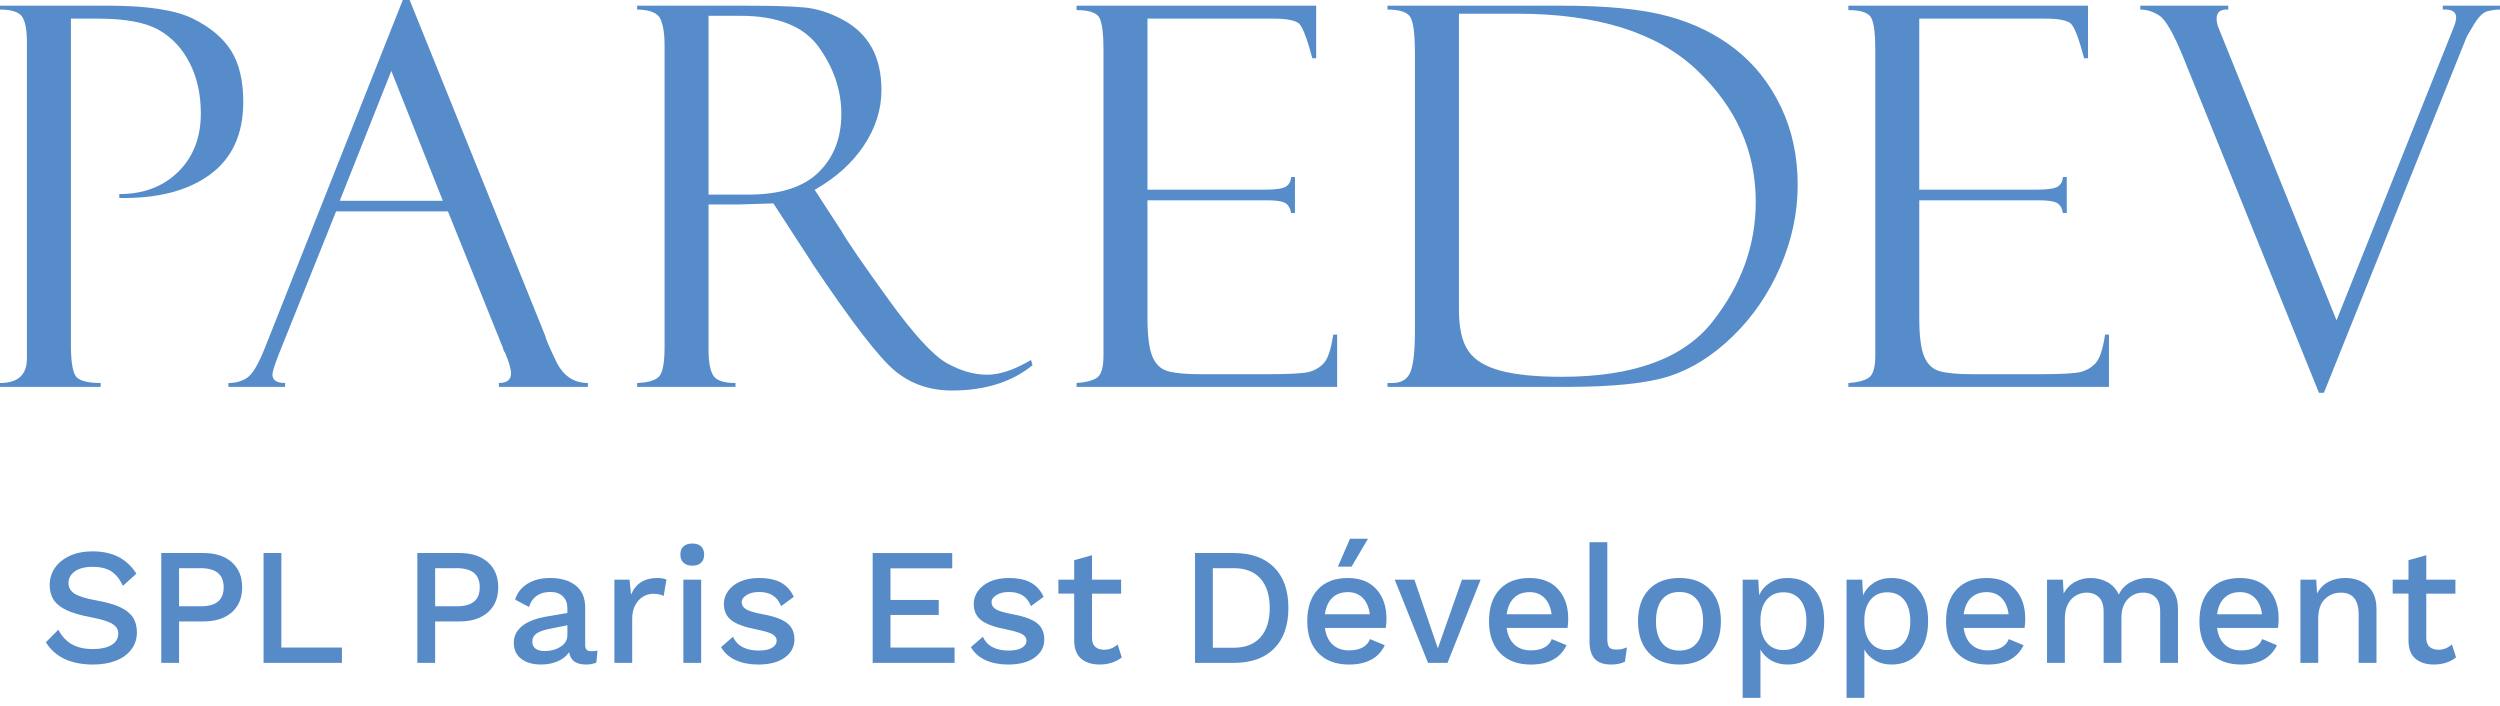
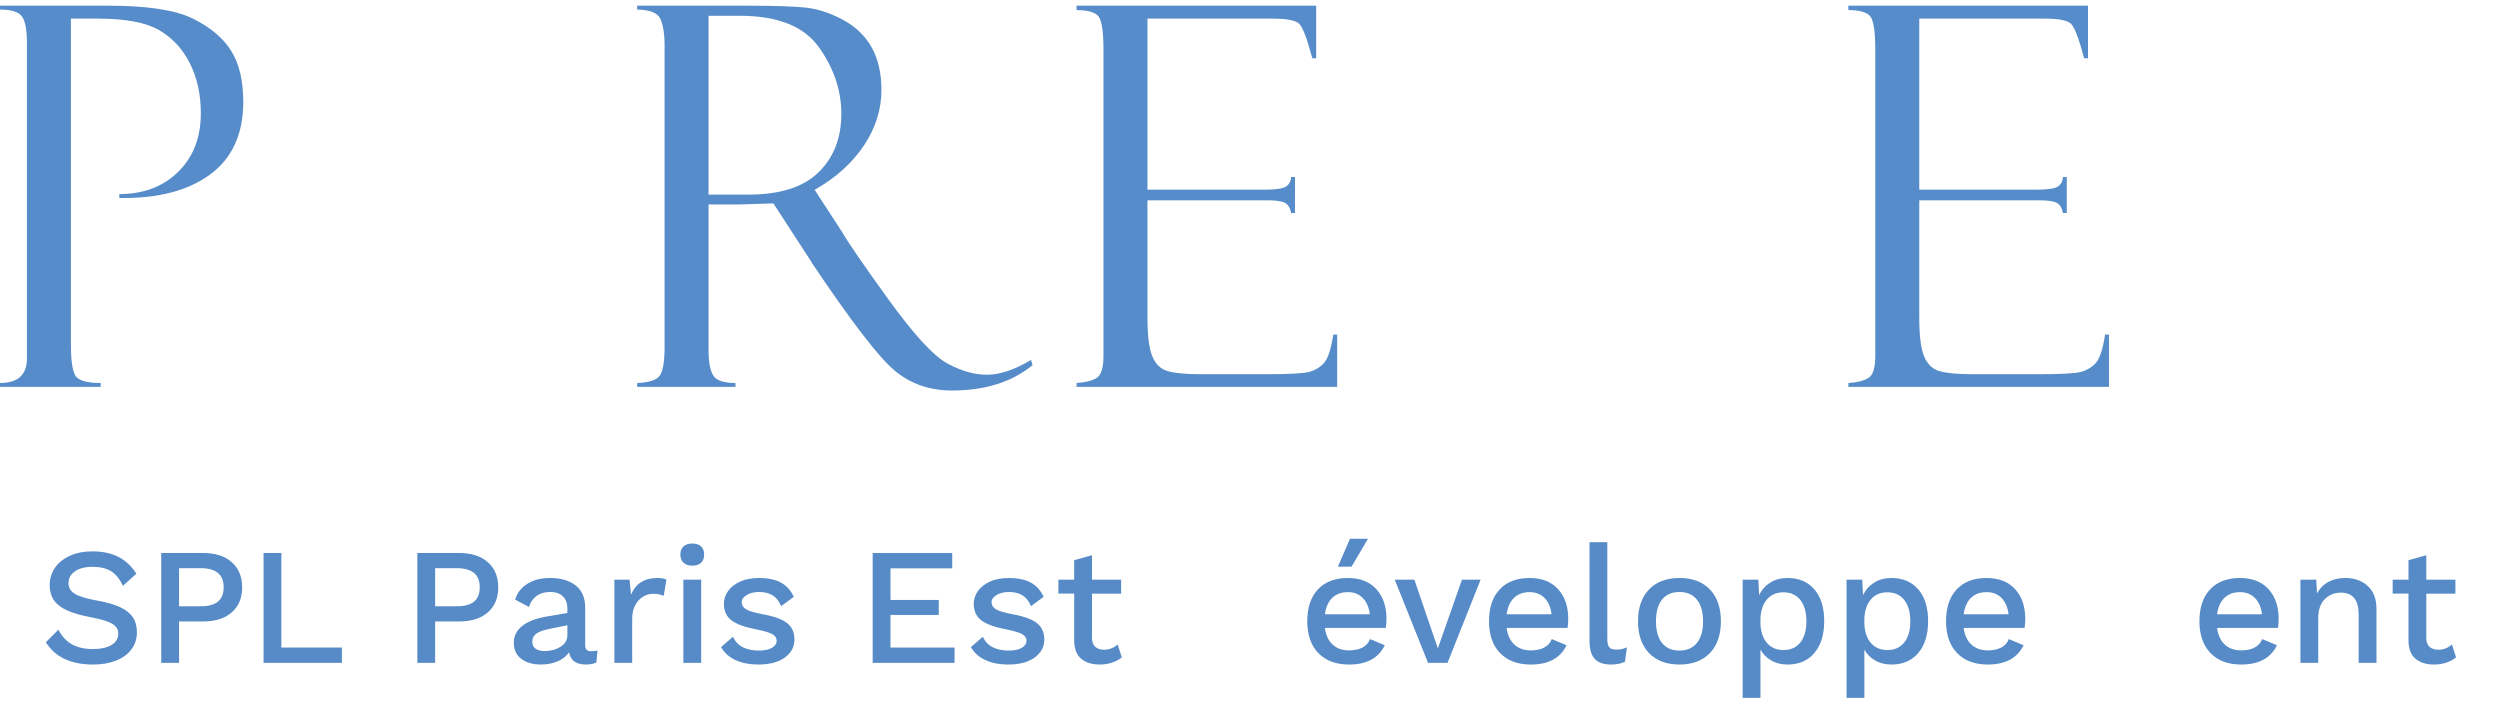
<svg xmlns="http://www.w3.org/2000/svg" version="1.1" id="Calque_1" x="0px" y="0px" width="308.46px" height="87.121px" viewBox="0 0 308.46 87.121" style="enable-background:new 0 0 308.46 87.121;" xml:space="preserve">
  <style type="text/css">
	.st0{fill:#568CC9;}
	.st1{fill:#568BC8;}
</style>
  <g>
    <path class="st0" d="M28.53,6.282c-0.99-1.588-2.566-2.915-4.726-3.981c-2.161-1.065-5.625-1.599-10.393-1.599H0v0.479   c1.362,0,2.256,0.271,2.682,0.813c0.426,0.543,0.639,1.643,0.639,3.303v38.928c0,2.021-1.107,3.031-3.321,3.031v0.479h12.421   v-0.479c-1.426,0-2.395-0.218-2.906-0.655c-0.511-0.435-0.766-1.792-0.766-4.068V2.299h3.353c3.363,0,5.864,0.468,7.504,1.405   c1.639,0.937,2.91,2.304,3.816,4.103c0.905,1.799,1.357,3.858,1.357,6.178c0,2.98-0.931,5.386-2.794,7.216   c-1.863,1.831-4.284,2.746-7.264,2.746v0.479c4.704,0.085,8.43-0.874,11.176-2.878c2.746-2.003,4.119-4.998,4.119-8.984   C30.014,9.964,29.519,7.87,28.53,6.282z" />
-     <path class="st0" d="M61.999,42.786c0.021,0,0.053,0.106,0.096,0.319c0.064,0.192,0.138,0.33,0.224,0.415   c0.49,1.171,0.734,2.022,0.734,2.554c0,0.788-0.5,1.181-1.501,1.181v0.479h10.984v-0.479c-1.762,0-3.073-0.9-3.933-2.701   c-0.861-1.8-1.29-2.807-1.29-3.02L50.543,0h-0.845L32.651,43.008c-0.766,1.917-1.468,3.104-2.106,3.562   c-0.638,0.458-1.425,0.687-2.36,0.687v0.479h6.993v-0.479c-1.043,0-1.565-0.351-1.565-1.054c0-0.298,0.244-1.086,0.734-2.363   l7.12-17.753H55.27L61.999,42.786z M41.919,24.778l6.366-16.029l6.355,16.029H41.919z" />
    <path class="st0" d="M127.211,44.415c-2.044,1.213-3.853,1.82-5.428,1.82c-1.596,0-3.246-0.474-4.949-1.421   c-1.703-0.947-4.114-3.579-7.233-7.897c-3.118-4.317-5.04-7.114-5.764-8.39l-3.321-5.105c2.618-1.49,4.646-3.318,6.083-5.48   s2.156-4.436,2.156-6.822c0-2.087-0.404-3.851-1.213-5.288c-0.809-1.438-2.007-2.578-3.592-3.42   c-1.586-0.841-3.134-1.337-4.646-1.486c-1.512-0.149-3.959-0.224-7.344-0.224H78.613v0.479c1.617,0.021,2.586,0.431,2.906,1.228   c0.319,0.798,0.479,1.803,0.479,3.015V42.79c0,1.766-0.187,2.935-0.559,3.51c-0.372,0.574-1.314,0.893-2.826,0.957v0.479h12.133   v-0.479c-1.455,0-2.372-0.314-2.751-0.941c-0.38-0.627-0.569-1.664-0.569-3.109V25.225h3.807l4.191-0.128l4.727,7.275   c0,0.043,0.021,0.085,0.064,0.128c4.854,7.232,8.26,11.655,10.217,13.266s4.296,2.417,7.018,2.417c4.083,0,7.4-1.043,9.953-3.129   L127.211,44.415z M92.353,24.011h-4.927V1.948h3.871c4.65,0,7.897,1.293,9.742,3.88c1.845,2.586,2.767,5.327,2.767,8.222   c0,2.98-0.938,5.386-2.815,7.216C99.114,23.096,96.235,24.011,92.353,24.011z" />
    <path class="st0" d="M164.983,41.286h-0.479c-0.276,1.819-0.669,2.997-1.179,3.537c-0.511,0.54-1.132,0.899-1.865,1.079   c-0.734,0.179-2.418,0.269-5.053,0.269h-8.291c-1.786,0-3.12-0.122-4.002-0.367s-1.525-0.852-1.929-1.82   c-0.404-0.969-0.606-2.549-0.606-4.742V24.714h14.783c1.064,0,1.793,0.106,2.188,0.319c0.394,0.213,0.643,0.628,0.749,1.245h0.479   V21.84H159.3c-0.021,0.511-0.224,0.899-0.607,1.165s-1.288,0.399-2.714,0.399h-14.4V2.299h15.517c1.703,0,2.774,0.213,3.21,0.639   c0.435,0.426,0.973,1.841,1.611,4.247h0.479V0.702H132.83v0.543c1.617,0,2.575,0.351,2.874,1.053   c0.298,0.703,0.447,1.915,0.447,3.637v37.971c0,1.468-0.283,2.378-0.846,2.728c-0.564,0.351-1.389,0.559-2.475,0.623v0.479h32.153   V41.286z" />
-     <path class="st0" d="M205.986,46.41c2.734-0.883,5.337-2.522,7.806-4.917s4.423-5.247,5.86-8.557s2.154-6.679,2.154-10.106   c0-3.555-0.692-6.774-2.076-9.659c-1.384-2.884-3.257-5.253-5.62-7.104c-2.363-1.852-5.135-3.209-8.317-4.071   s-7.521-1.293-13.013-1.293h-21.585v0.479c1.384,0,2.295,0.266,2.731,0.797c0.435,0.532,0.654,2.074,0.654,4.627v34.238   c0,2.426-0.181,4.101-0.543,5.026c-0.362,0.925-1.118,1.388-2.267,1.388h-0.575v0.479h22.096   C199.019,47.736,203.25,47.294,205.986,46.41z M185.15,45.74c-1.873-0.5-3.197-1.309-3.974-2.427   c-0.778-1.118-1.167-2.826-1.167-5.125V1.692h7.216c9.834,0,17.195,2.299,22.081,6.897c4.885,4.598,7.327,10.037,7.327,16.316   c0,5.343-1.783,10.276-5.347,14.8c-3.566,4.523-9.756,6.785-18.568,6.785C189.546,46.49,187.024,46.24,185.15,45.74z" />
    <path class="st0" d="M260.212,41.286h-0.479c-0.277,1.819-0.671,2.997-1.18,3.537c-0.51,0.54-1.131,0.899-1.866,1.079   c-0.733,0.179-2.418,0.269-5.053,0.269h-8.29c-1.786,0-3.12-0.122-4.002-0.367s-1.525-0.852-1.93-1.82   c-0.403-0.969-0.605-2.549-0.605-4.742V24.714h14.784c1.064,0,1.792,0.106,2.186,0.319s0.644,0.628,0.751,1.245h0.479V21.84h-0.479   c-0.021,0.511-0.224,0.899-0.607,1.165s-1.289,0.399-2.714,0.399h-14.4V2.299h15.518c1.703,0,2.772,0.213,3.208,0.639   c0.436,0.426,0.975,1.841,1.614,4.247h0.479V0.702h-29.567v0.543c1.617,0,2.575,0.351,2.874,1.053   c0.298,0.703,0.447,1.915,0.447,3.637v37.971c0,1.468-0.283,2.378-0.847,2.728c-0.564,0.351-1.388,0.559-2.474,0.623v0.479h32.154   v-6.45H260.212z" />
-     <path class="st0" d="M301.402,0.702v0.479c1.097-0.064,1.648,0.263,1.648,0.981c0,0.296-0.096,0.686-0.287,1.172L288.29,39.519   L273.686,3.321c-0.128-0.362-0.192-0.702-0.192-1.022c0-0.809,0.479-1.181,1.438-1.118V0.702h-10.856v0.479   c0.809,0,1.596,0.25,2.363,0.75c0.766,0.5,1.744,2.208,2.938,5.125l16.747,41.413h0.607L304.34,4.566   c0.02-0.064,0.32-0.575,0.895-1.533c0.575-0.958,1.133-1.506,1.675-1.644s1.06-0.208,1.55-0.208V0.702H301.402z" />
  </g>
  <g>
    <path class="st1" d="M14.602,68.707c0.883,0.452,1.625,1.144,2.228,2.074l-1.664,1.499   c-0.383-0.821-0.862-1.417-1.438-1.786c-0.575-0.37-1.342-0.555-2.3-0.555c-0.945,0-1.677,0.189-2.197,0.565   c-0.52,0.377-0.78,0.859-0.78,1.448c0,0.548,0.253,0.982,0.76,1.304c0.506,0.321,1.41,0.599,2.71,0.832   c1.218,0.219,2.187,0.496,2.906,0.831c0.719,0.336,1.243,0.753,1.571,1.253c0.328,0.5,0.493,1.119,0.493,1.858   c0,0.794-0.226,1.492-0.678,2.095s-1.085,1.065-1.899,1.386c-0.815,0.321-1.756,0.482-2.824,0.482   c-2.752,0-4.696-0.917-5.832-2.751l1.54-1.541c0.438,0.822,1.002,1.425,1.694,1.808   c0.691,0.384,1.55,0.575,2.577,0.575c0.972,0,1.735-0.168,2.29-0.503c0.555-0.336,0.832-0.811,0.832-1.428   c0-0.493-0.25-0.89-0.75-1.191c-0.5-0.301-1.373-0.567-2.619-0.801c-1.246-0.232-2.238-0.519-2.978-0.862   c-0.739-0.342-1.276-0.767-1.612-1.273c-0.335-0.506-0.503-1.122-0.503-1.848c0-0.767,0.212-1.465,0.636-2.095   s1.037-1.129,1.838-1.499c0.801-0.369,1.735-0.555,2.803-0.555C12.654,68.029,13.718,68.256,14.602,68.707z" />
    <path class="st1" d="M28.594,69.364c0.856,0.753,1.284,1.787,1.284,3.101c0,1.315-0.428,2.345-1.284,3.091   c-0.856,0.746-2.016,1.119-3.481,1.119h-3.019v5.113H19.897V68.235h5.216C26.578,68.235,27.738,68.611,28.594,69.364   z M26.899,74.221c0.465-0.39,0.698-0.976,0.698-1.756c0-1.574-0.944-2.361-2.833-2.361h-2.67v4.703h2.67   C25.722,74.807,26.434,74.611,26.899,74.221z" />
    <path class="st1" d="M42.19,79.898v1.89h-9.672V68.235h2.197v11.663H42.19z" />
    <path class="st1" d="M60.189,69.364c0.856,0.753,1.284,1.787,1.284,3.101c0,1.315-0.428,2.345-1.284,3.091   c-0.856,0.746-2.016,1.119-3.481,1.119h-3.019v5.113h-2.197V68.235h5.216C58.173,68.235,59.333,68.611,60.189,69.364z    M58.495,74.221c0.465-0.39,0.698-0.976,0.698-1.756c0-1.574-0.944-2.361-2.833-2.361h-2.67v4.703h2.67   C57.317,74.807,58.029,74.611,58.495,74.221z" />
    <path class="st1" d="M73.724,80.269l-0.144,1.478c-0.37,0.164-0.794,0.246-1.273,0.246   c-0.589,0-1.058-0.116-1.407-0.349s-0.579-0.623-0.688-1.171c-0.315,0.479-0.78,0.853-1.397,1.119   c-0.616,0.268-1.307,0.4-2.074,0.4c-1,0-1.807-0.232-2.423-0.698c-0.616-0.465-0.924-1.129-0.924-1.991   c0-0.808,0.335-1.489,1.006-2.044c0.671-0.554,1.67-0.947,2.998-1.181l2.608-0.451v-0.555   c0-0.63-0.185-1.126-0.555-1.489c-0.37-0.362-0.883-0.544-1.54-0.544c-1.355,0-2.238,0.616-2.649,1.849   l-1.705-0.904c0.247-0.821,0.75-1.471,1.509-1.95s1.694-0.719,2.803-0.719c1.328,0,2.382,0.308,3.162,0.924   c0.781,0.616,1.171,1.52,1.171,2.711v4.641c0,0.26,0.058,0.452,0.174,0.575s0.311,0.185,0.585,0.185   C73.265,80.351,73.518,80.323,73.724,80.269z M69.165,79.796c0.561-0.355,0.842-0.828,0.842-1.417v-1.231   l-2.238,0.451c-0.712,0.138-1.239,0.329-1.581,0.575s-0.513,0.575-0.513,0.985c0,0.384,0.133,0.675,0.4,0.873   s0.647,0.298,1.14,0.298C67.953,80.33,68.603,80.152,69.165,79.796z" />
    <path class="st1" d="M82.233,71.52l-0.349,2.013c-0.315-0.178-0.746-0.268-1.294-0.268   c-0.439,0-0.853,0.117-1.243,0.35s-0.712,0.582-0.965,1.047c-0.254,0.466-0.38,1.027-0.38,1.685v5.441h-2.197   V71.52h1.869l0.185,1.849c0.575-1.369,1.656-2.054,3.245-2.054C81.582,71.315,81.959,71.384,82.233,71.52z" />
    <path class="st1" d="M84.336,69.436c-0.26-0.239-0.39-0.578-0.39-1.017s0.13-0.773,0.39-1.006   c0.26-0.233,0.623-0.35,1.088-0.35c0.465,0,0.824,0.116,1.078,0.35c0.253,0.232,0.38,0.567,0.38,1.006   s-0.127,0.777-0.38,1.017c-0.254,0.239-0.613,0.359-1.078,0.359C84.959,69.796,84.596,69.676,84.336,69.436z    M86.513,81.788h-2.197V71.52h2.197V81.788z" />
    <path class="st1" d="M90.785,81.46c-0.801-0.356-1.407-0.896-1.817-1.623l1.478-1.272   c0.26,0.589,0.664,1.02,1.212,1.293c0.547,0.274,1.204,0.411,1.971,0.411c0.698,0,1.239-0.113,1.622-0.339   s0.575-0.523,0.575-0.894c0-0.328-0.178-0.592-0.534-0.79s-0.972-0.387-1.848-0.565   c-1.52-0.287-2.587-0.67-3.203-1.149c-0.616-0.479-0.924-1.157-0.924-2.033c0-0.561,0.171-1.085,0.514-1.571   c0.342-0.485,0.838-0.875,1.489-1.17c0.65-0.294,1.42-0.441,2.31-0.441c1.136,0,2.046,0.189,2.731,0.565   c0.685,0.377,1.212,0.962,1.581,1.756l-1.561,1.15c-0.246-0.603-0.592-1.044-1.037-1.325   c-0.445-0.28-1.01-0.421-1.694-0.421c-0.616,0-1.127,0.127-1.53,0.38c-0.404,0.254-0.606,0.544-0.606,0.873   c0,0.369,0.181,0.664,0.544,0.883c0.362,0.219,1.023,0.418,1.981,0.596c1.451,0.26,2.478,0.63,3.08,1.108   c0.603,0.479,0.904,1.15,0.904,2.013c0,0.917-0.398,1.663-1.191,2.238c-0.794,0.575-1.89,0.862-3.286,0.862   C92.507,81.993,91.586,81.815,90.785,81.46z" />
    <path class="st1" d="M117.778,79.898v1.89h-10.104V68.235h9.816v1.889h-7.619v3.901h5.956v1.849h-5.956v4.024   H117.778z" />
    <path class="st1" d="M121.612,81.46c-0.801-0.356-1.407-0.896-1.817-1.623l1.478-1.272   c0.26,0.589,0.664,1.02,1.212,1.293c0.547,0.274,1.204,0.411,1.971,0.411c0.698,0,1.239-0.113,1.622-0.339   s0.575-0.523,0.575-0.894c0-0.328-0.178-0.592-0.534-0.79s-0.972-0.387-1.848-0.565   c-1.52-0.287-2.587-0.67-3.203-1.149c-0.616-0.479-0.924-1.157-0.924-2.033c0-0.561,0.171-1.085,0.514-1.571   c0.342-0.485,0.838-0.875,1.489-1.17c0.65-0.294,1.42-0.441,2.31-0.441c1.136,0,2.046,0.189,2.731,0.565   c0.685,0.377,1.212,0.962,1.581,1.756l-1.561,1.15c-0.246-0.603-0.592-1.044-1.037-1.325   c-0.445-0.28-1.01-0.421-1.694-0.421c-0.616,0-1.127,0.127-1.53,0.38c-0.404,0.254-0.606,0.544-0.606,0.873   c0,0.369,0.181,0.664,0.544,0.883c0.362,0.219,1.023,0.418,1.981,0.596c1.451,0.26,2.478,0.63,3.08,1.108   c0.603,0.479,0.904,1.15,0.904,2.013c0,0.917-0.398,1.663-1.191,2.238c-0.794,0.575-1.89,0.862-3.286,0.862   C123.334,81.993,122.413,81.815,121.612,81.46z" />
    <path class="st1" d="M138.412,81.11c-0.329,0.274-0.729,0.489-1.202,0.646c-0.472,0.157-0.982,0.236-1.53,0.236   c-0.944,0-1.701-0.236-2.269-0.708c-0.568-0.473-0.859-1.208-0.873-2.208v-5.832h-1.951v-1.725h1.951v-2.402   l2.197-0.616v3.019h3.593v1.725h-3.593v5.463c0,0.492,0.133,0.859,0.4,1.099s0.633,0.359,1.099,0.359   c0.629,0,1.184-0.219,1.663-0.657L138.412,81.11z" />
-     <path class="st1" d="M157.201,70.001c1.176,1.178,1.766,2.848,1.766,5.011s-0.59,3.833-1.766,5.011   c-1.178,1.177-2.834,1.766-4.97,1.766h-4.785V68.235h4.785C154.367,68.235,156.023,68.824,157.201,70.001z    M155.518,78.636c0.766-0.856,1.148-2.063,1.148-3.624s-0.383-2.769-1.148-3.625   c-0.768-0.856-1.863-1.283-3.287-1.283h-2.587v9.815h2.587C153.655,79.919,154.75,79.491,155.518,78.636z" />
    <path class="st1" d="M170.986,77.476h-7.517c0.124,0.903,0.445,1.592,0.966,2.063c0.519,0.473,1.19,0.709,2.012,0.709   c0.671,0,1.23-0.12,1.674-0.359c0.445-0.239,0.75-0.585,0.914-1.037l1.827,0.76   c-0.767,1.588-2.238,2.382-4.415,2.382c-1.615,0-2.878-0.472-3.788-1.417c-0.911-0.944-1.365-2.251-1.365-3.922   c0-1.684,0.438-2.994,1.313-3.933c0.876-0.938,2.108-1.406,3.696-1.406c1.506,0,2.677,0.459,3.512,1.376   s1.253,2.136,1.253,3.655C171.068,76.743,171.04,77.12,170.986,77.476z M164.384,73.759   c-0.486,0.466-0.79,1.144-0.914,2.033h5.545c-0.109-0.862-0.4-1.533-0.873-2.013   c-0.472-0.478-1.085-0.719-1.838-0.719C165.51,73.061,164.87,73.294,164.384,73.759z M168.789,66.469   l-2.033,3.45h-1.684l1.499-3.45H168.789z" />
    <path class="st1" d="M182.686,71.52l-4.087,10.268h-2.402l-4.107-10.268h2.424l2.894,8.481l2.978-8.481H182.686z" />
    <path class="st1" d="M193.412,77.476h-7.517c0.124,0.903,0.445,1.592,0.966,2.063c0.519,0.473,1.19,0.709,2.012,0.709   c0.671,0,1.23-0.12,1.674-0.359c0.445-0.239,0.75-0.585,0.914-1.037l1.827,0.76   c-0.767,1.588-2.238,2.382-4.415,2.382c-1.615,0-2.878-0.472-3.788-1.417c-0.911-0.944-1.365-2.251-1.365-3.922   c0-1.684,0.438-2.994,1.313-3.933c0.876-0.938,2.108-1.406,3.696-1.406c1.506,0,2.677,0.459,3.512,1.376   s1.253,2.136,1.253,3.655C193.494,76.743,193.466,77.12,193.412,77.476z M186.81,73.759   c-0.486,0.466-0.79,1.144-0.914,2.033h5.545c-0.109-0.862-0.4-1.533-0.873-2.013   c-0.472-0.478-1.085-0.719-1.838-0.719C187.935,73.061,187.296,73.294,186.81,73.759z" />
    <path class="st1" d="M198.315,78.79c0,0.507,0.075,0.859,0.227,1.058c0.15,0.198,0.431,0.298,0.842,0.298   c0.26,0,0.482-0.018,0.667-0.052s0.414-0.105,0.688-0.216l-0.246,1.767c-0.466,0.232-1.033,0.349-1.704,0.349   c-0.918,0-1.592-0.232-2.022-0.698c-0.432-0.465-0.647-1.197-0.647-2.197V66.9h2.197V78.79z" />
    <path class="st1" d="M210.976,72.732c0.903,0.944,1.355,2.252,1.355,3.922c0,1.671-0.451,2.978-1.355,3.922   c-0.904,0.945-2.156,1.417-3.759,1.417c-1.602,0-2.853-0.472-3.758-1.417c-0.903-0.944-1.355-2.251-1.355-3.922   c0-1.67,0.451-2.978,1.355-3.922c0.904-0.945,2.156-1.417,3.758-1.417   C208.819,71.315,210.071,71.787,210.976,72.732z M205.071,73.975c-0.5,0.623-0.749,1.517-0.749,2.68   c0,1.164,0.249,2.057,0.749,2.68s1.215,0.935,2.146,0.935c0.932,0,1.65-0.315,2.156-0.944   c0.507-0.63,0.76-1.52,0.76-2.67s-0.253-2.04-0.76-2.67c-0.506-0.629-1.225-0.944-2.156-0.944   C206.286,73.04,205.571,73.352,205.071,73.975z" />
    <path class="st1" d="M223.866,72.722c0.808,0.939,1.212,2.242,1.212,3.912s-0.404,2.981-1.212,3.933   s-1.917,1.427-3.326,1.427c-0.739,0-1.4-0.164-1.981-0.492c-0.582-0.329-1.03-0.78-1.346-1.355v5.955h-2.197   V71.52h1.931l0.102,1.91c0.301-0.644,0.756-1.157,1.365-1.54c0.609-0.384,1.317-0.575,2.126-0.575   C221.949,71.315,223.059,71.784,223.866,72.722z M222.131,79.272c0.5-0.623,0.75-1.495,0.75-2.618   c0-1.122-0.25-1.999-0.75-2.629c-0.499-0.629-1.194-0.944-2.084-0.944c-0.835,0-1.503,0.281-2.002,0.842   c-0.5,0.561-0.777,1.342-0.832,2.342v0.78c0.055,0.985,0.332,1.759,0.832,2.32c0.499,0.561,1.167,0.842,2.002,0.842   C220.936,80.207,221.632,79.895,222.131,79.272z" />
    <path class="st1" d="M236.686,72.722c0.808,0.939,1.212,2.242,1.212,3.912s-0.404,2.981-1.212,3.933   s-1.917,1.427-3.326,1.427c-0.739,0-1.4-0.164-1.981-0.492c-0.582-0.329-1.03-0.78-1.346-1.355v5.955h-2.197   V71.52h1.931l0.102,1.91c0.301-0.644,0.756-1.157,1.365-1.54c0.609-0.384,1.317-0.575,2.126-0.575   C234.769,71.315,235.879,71.784,236.686,72.722z M234.951,79.272c0.5-0.623,0.75-1.495,0.75-2.618   c0-1.122-0.25-1.999-0.75-2.629c-0.499-0.629-1.194-0.944-2.084-0.944c-0.835,0-1.503,0.281-2.002,0.842   c-0.5,0.561-0.777,1.342-0.832,2.342v0.78c0.055,0.985,0.332,1.759,0.832,2.32c0.499,0.561,1.167,0.842,2.002,0.842   C233.757,80.207,234.452,79.895,234.951,79.272z" />
    <path class="st1" d="M249.801,77.476h-7.517c0.124,0.903,0.445,1.592,0.966,2.063c0.519,0.473,1.19,0.709,2.012,0.709   c0.671,0,1.23-0.12,1.674-0.359c0.445-0.239,0.75-0.585,0.914-1.037l1.827,0.76   c-0.767,1.588-2.238,2.382-4.415,2.382c-1.615,0-2.878-0.472-3.788-1.417c-0.911-0.944-1.365-2.251-1.365-3.922   c0-1.684,0.438-2.994,1.313-3.933c0.876-0.938,2.108-1.406,3.696-1.406c1.506,0,2.677,0.459,3.512,1.376   s1.253,2.136,1.253,3.655C249.883,76.743,249.855,77.12,249.801,77.476z M243.198,73.759   c-0.486,0.466-0.79,1.144-0.914,2.033h5.545c-0.109-0.862-0.4-1.533-0.873-2.013   c-0.472-0.478-1.085-0.719-1.838-0.719C244.324,73.061,243.685,73.294,243.198,73.759z" />
-     <path class="st1" d="M266.841,71.736c0.574,0.28,1.033,0.708,1.376,1.283c0.342,0.575,0.513,1.28,0.513,2.115v6.653   h-2.197v-6.305c0-0.808-0.191-1.402-0.575-1.786c-0.383-0.383-0.896-0.575-1.54-0.575   c-0.753,0-1.386,0.274-1.899,0.821c-0.513,0.548-0.769,1.301-0.769,2.259v5.586h-2.197v-6.305   c0-0.808-0.192-1.402-0.575-1.786c-0.384-0.383-0.896-0.575-1.54-0.575c-0.439,0-0.862,0.113-1.273,0.339   c-0.41,0.227-0.746,0.579-1.006,1.058c-0.261,0.479-0.391,1.082-0.391,1.808v5.462h-2.197V71.52h1.951   l0.102,1.704c0.342-0.629,0.808-1.105,1.397-1.427c0.589-0.321,1.232-0.482,1.931-0.482   c0.767,0,1.461,0.175,2.084,0.523s1.085,0.859,1.386,1.53c0.315-0.671,0.798-1.182,1.448-1.53   c0.649-0.349,1.345-0.523,2.084-0.523C265.636,71.315,266.266,71.456,266.841,71.736z" />
    <path class="st1" d="M281.066,77.476h-7.517c0.124,0.903,0.445,1.592,0.966,2.063c0.519,0.473,1.19,0.709,2.012,0.709   c0.671,0,1.23-0.12,1.674-0.359c0.445-0.239,0.75-0.585,0.914-1.037l1.827,0.76   c-0.767,1.588-2.238,2.382-4.415,2.382c-1.615,0-2.878-0.472-3.788-1.417c-0.911-0.944-1.365-2.251-1.365-3.922   c0-1.684,0.438-2.994,1.313-3.933c0.876-0.938,2.108-1.406,3.696-1.406c1.506,0,2.677,0.459,3.512,1.376   s1.253,2.136,1.253,3.655C281.148,76.743,281.12,77.12,281.066,77.476z M274.464,73.759   c-0.486,0.466-0.79,1.144-0.914,2.033h5.545c-0.109-0.862-0.4-1.533-0.873-2.013   c-0.472-0.478-1.085-0.719-1.838-0.719C275.59,73.061,274.95,73.294,274.464,73.759z" />
    <path class="st1" d="M292.141,72.301c0.719,0.657,1.078,1.602,1.078,2.834v6.653h-2.197V75.833   c0-1.808-0.732-2.711-2.197-2.711c-0.767,0-1.424,0.264-1.972,0.791c-0.547,0.527-0.821,1.338-0.821,2.434v5.441   h-2.197V71.52h1.951l0.102,1.704c0.342-0.643,0.815-1.122,1.417-1.438c0.603-0.315,1.287-0.472,2.054-0.472   C290.494,71.315,291.422,71.644,292.141,72.301z" />
    <path class="st1" d="M303.04,81.11c-0.328,0.274-0.729,0.489-1.201,0.646c-0.472,0.157-0.982,0.236-1.529,0.236   c-0.945,0-1.701-0.236-2.269-0.708c-0.568-0.473-0.859-1.208-0.873-2.208v-5.832h-1.95v-1.725h1.95v-2.402   l2.197-0.616v3.019h3.594v1.725h-3.594v5.463c0,0.492,0.134,0.859,0.4,1.099   c0.268,0.239,0.634,0.359,1.099,0.359c0.63,0,1.185-0.219,1.664-0.657L303.04,81.11z" />
  </g>
</svg>